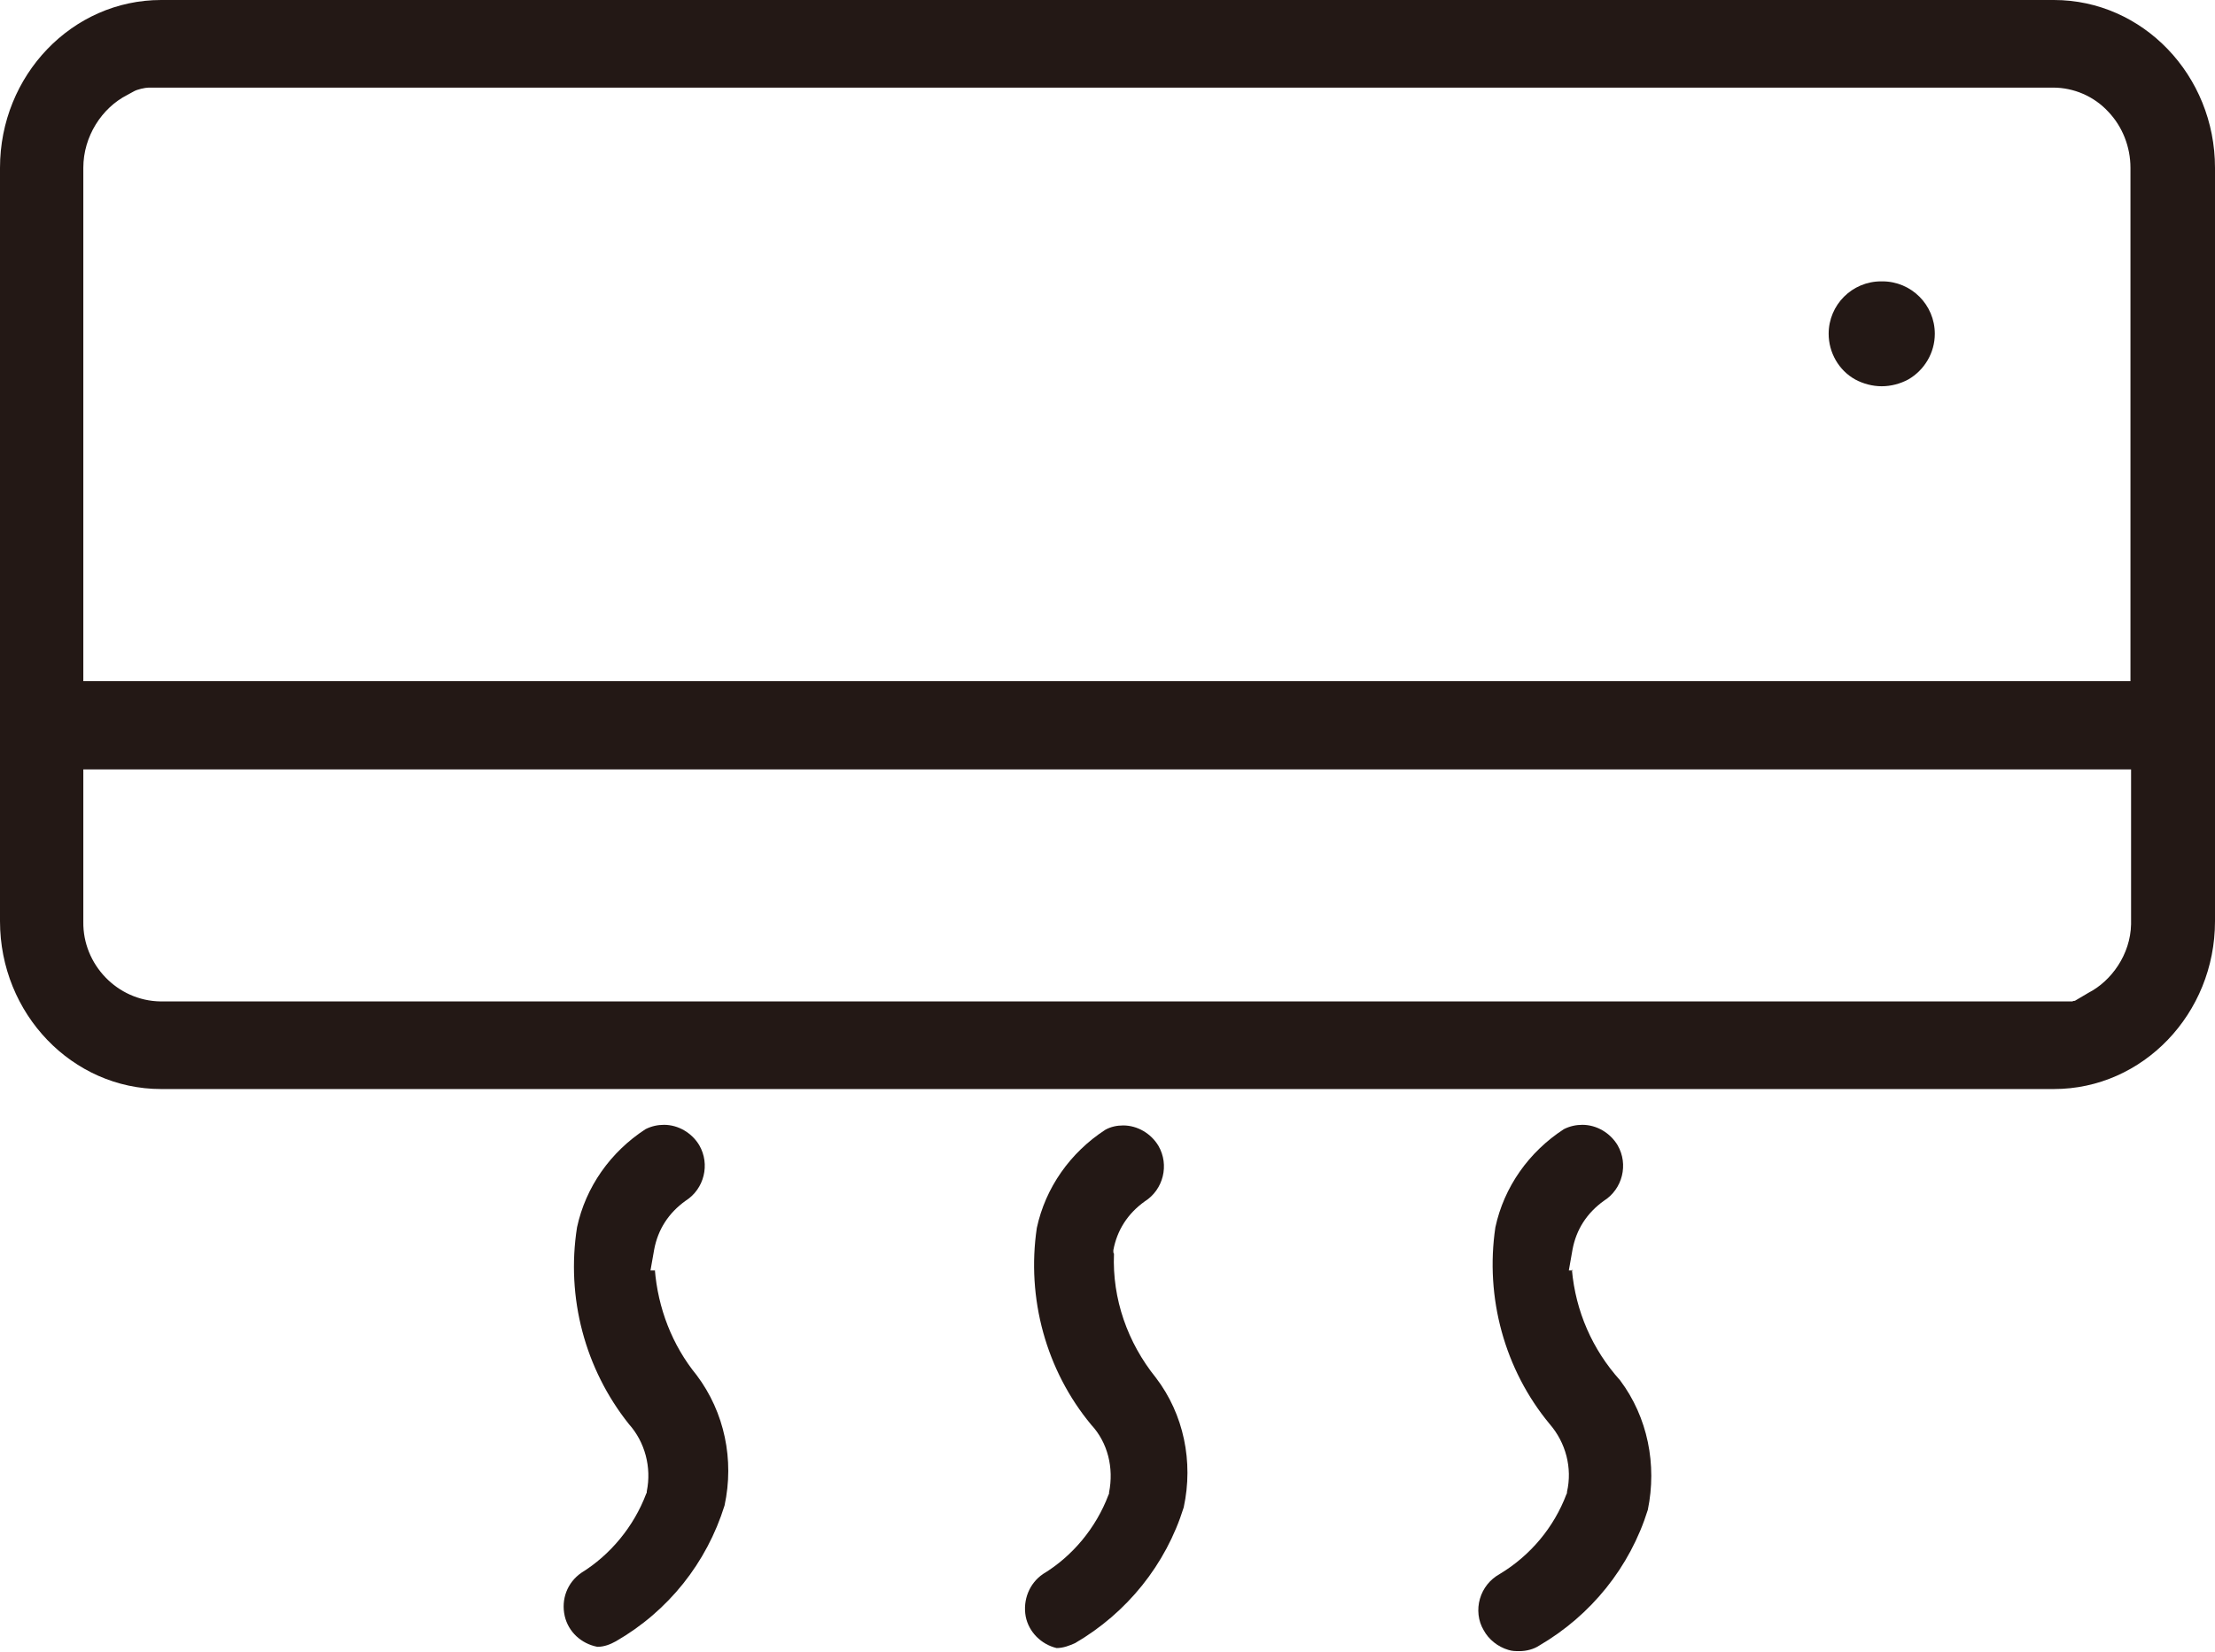
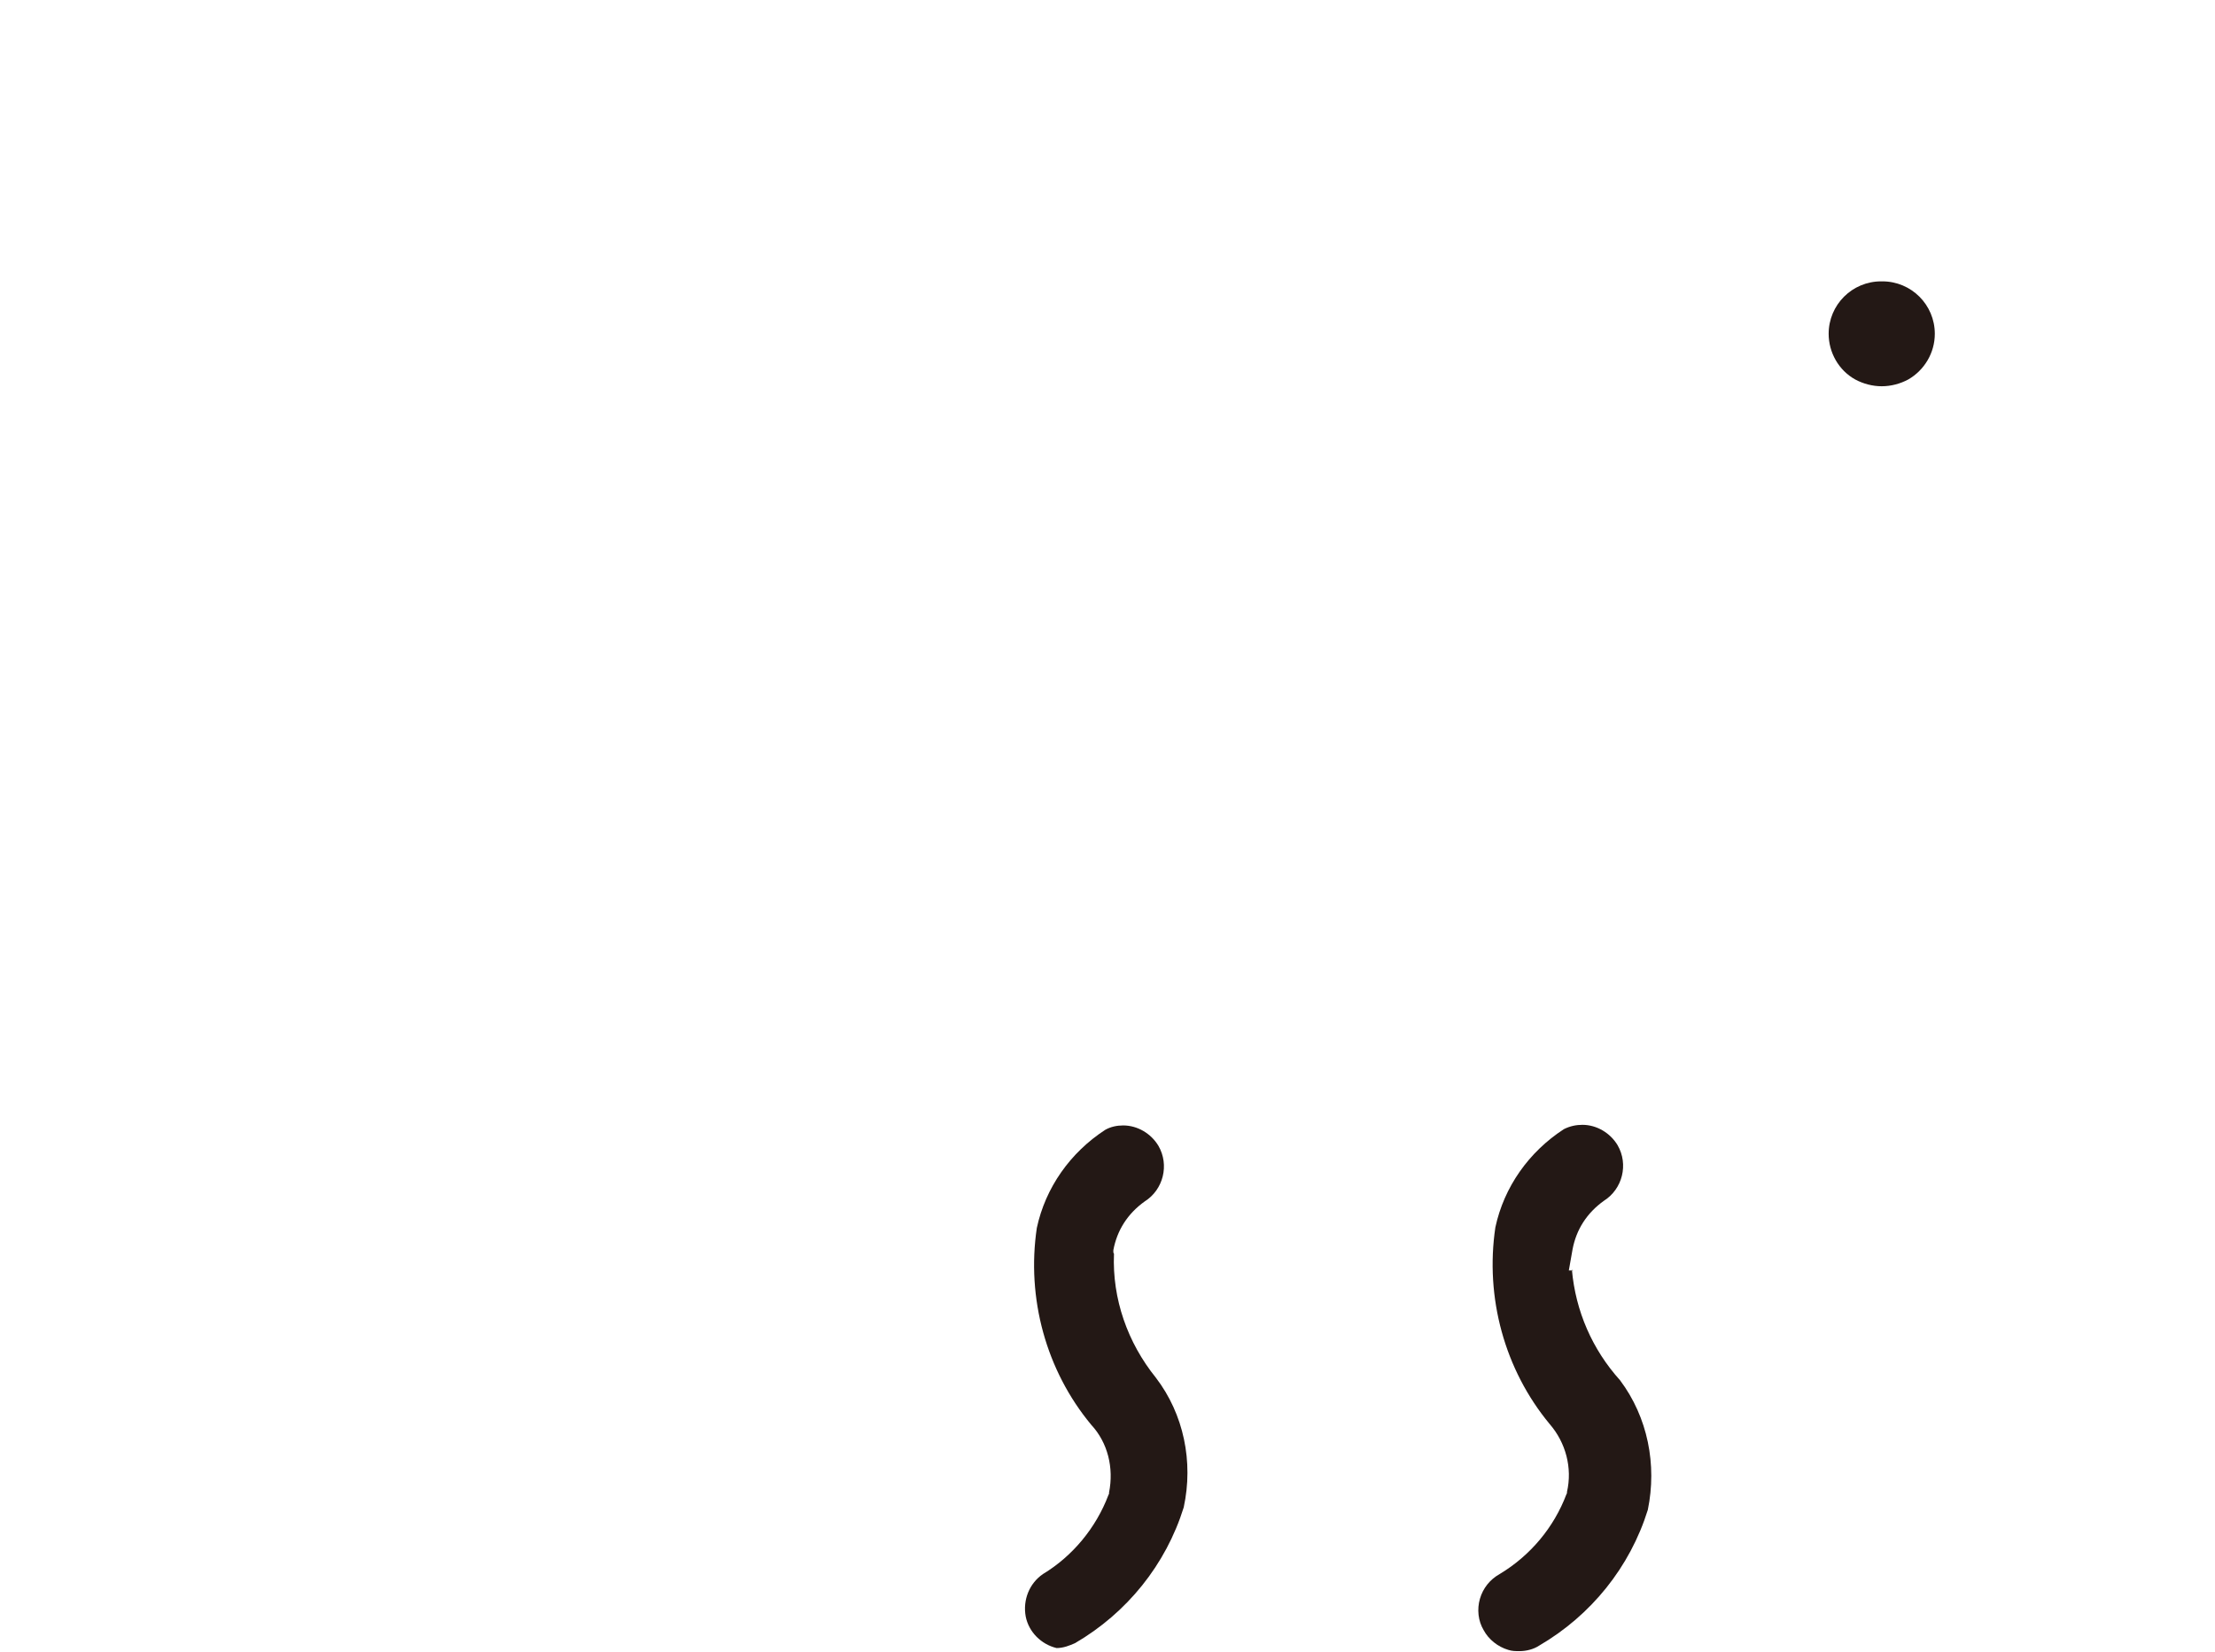
<svg xmlns="http://www.w3.org/2000/svg" id="_图层_2" data-name="图层 2" viewBox="0 0 35.89 26.77">
  <defs>
    <style>
      .cls-1 {
        fill: #231815;
      }
    </style>
  </defs>
  <g id="_图层_1-2" data-name="图层 1">
    <g>
-       <path class="cls-1" d="m18.04,20.3v-.02s0-.02,0-.02c.06-.32.23-.59.51-.79.3-.19.4-.59.22-.9-.12-.2-.34-.33-.57-.33-.1,0-.2.02-.29.07-.57.37-.97.94-1.11,1.59-.17,1.14.15,2.31.88,3.19.27.29.37.7.29,1.1v.02s-.01.02-.01.02c-.2.53-.58.99-1.06,1.28-.22.15-.33.42-.28.69.05.25.25.45.5.51.11,0,.21-.04.3-.08.84-.49,1.47-1.27,1.76-2.2.16-.74,0-1.51-.45-2.1-.46-.57-.71-1.28-.68-2.01Z" />
+       <path class="cls-1" d="m18.04,20.3v-.02s0-.02,0-.02c.06-.32.23-.59.51-.79.3-.19.4-.59.22-.9-.12-.2-.34-.33-.57-.33-.1,0-.2.02-.29.07-.57.37-.97.94-1.11,1.59-.17,1.14.15,2.31.88,3.19.27.29.37.7.29,1.1v.02s-.01.02-.01.02c-.2.53-.58.99-1.06,1.28-.22.15-.33.42-.28.69.05.25.25.45.5.51.11,0,.21-.04.3-.08.84-.49,1.47-1.27,1.76-2.2.16-.74,0-1.51-.45-2.1-.46-.57-.71-1.28-.68-2.01" />
      <path class="cls-1" d="m25.49,20.59h-.07l.06-.34c.06-.32.23-.59.51-.79.3-.19.4-.59.22-.9-.12-.2-.34-.33-.57-.33-.1,0-.2.02-.3.07-.57.37-.97.94-1.11,1.59-.17,1.14.15,2.31.88,3.19.26.3.37.71.28,1.1v.02s-.01.02-.01.02c-.2.53-.58.99-1.08,1.29-.16.09-.27.23-.32.4-.05.17-.03.36.06.51.08.15.23.27.4.32.06.02.12.02.18.02.11,0,.23-.03.32-.09.84-.49,1.47-1.27,1.76-2.2.15-.73,0-1.5-.45-2.1-.45-.5-.72-1.12-.78-1.79Z" />
      <path class="cls-1" d="m30.48,4.56c-.47,0-.85.38-.85.85,0,.3.16.59.43.74.13.07.28.11.43.11s.3-.04.43-.11c.26-.15.43-.43.43-.74,0-.47-.38-.85-.85-.85Z" />
-       <path class="cls-1" d="m10.61,20.59h-.07l.06-.34c.06-.32.23-.59.51-.79.3-.19.4-.59.22-.9-.12-.2-.34-.33-.57-.33-.1,0-.2.02-.3.07-.57.37-.97.94-1.11,1.59-.18,1.14.13,2.3.84,3.19.26.29.37.7.29,1.09v.02s-.01.02-.01.02c-.2.53-.58.99-1.05,1.28-.23.16-.33.43-.27.7.06.26.27.45.53.5.11,0,.21-.04.3-.09.85-.49,1.47-1.27,1.76-2.2.16-.74,0-1.51-.45-2.11-.4-.49-.63-1.09-.68-1.72Z" />
-       <path class="cls-1" d="m33.28,0H2.61C1.17,0,0,1.22,0,2.72v12.21c0,1.5,1.17,2.72,2.61,2.72h30.67c1.44,0,2.61-1.22,2.61-2.72V2.72c0-1.5-1.17-2.72-2.61-2.72Zm1.25,14.98c-.01.49-.32.92-.69,1.11l-.22.13s-.03,0-.04.01H2.6c-.7-.01-1.26-.6-1.25-1.29v-2.47h33.18v2.51Zm0-3.94H1.35V2.72c0-.51.3-.97.71-1.18l.11-.06c.05-.03.18-.06.24-.06h30.86c.33,0,.66.14.89.39.23.24.36.57.36.91v8.32Z" />
    </g>
  </g>
</svg>